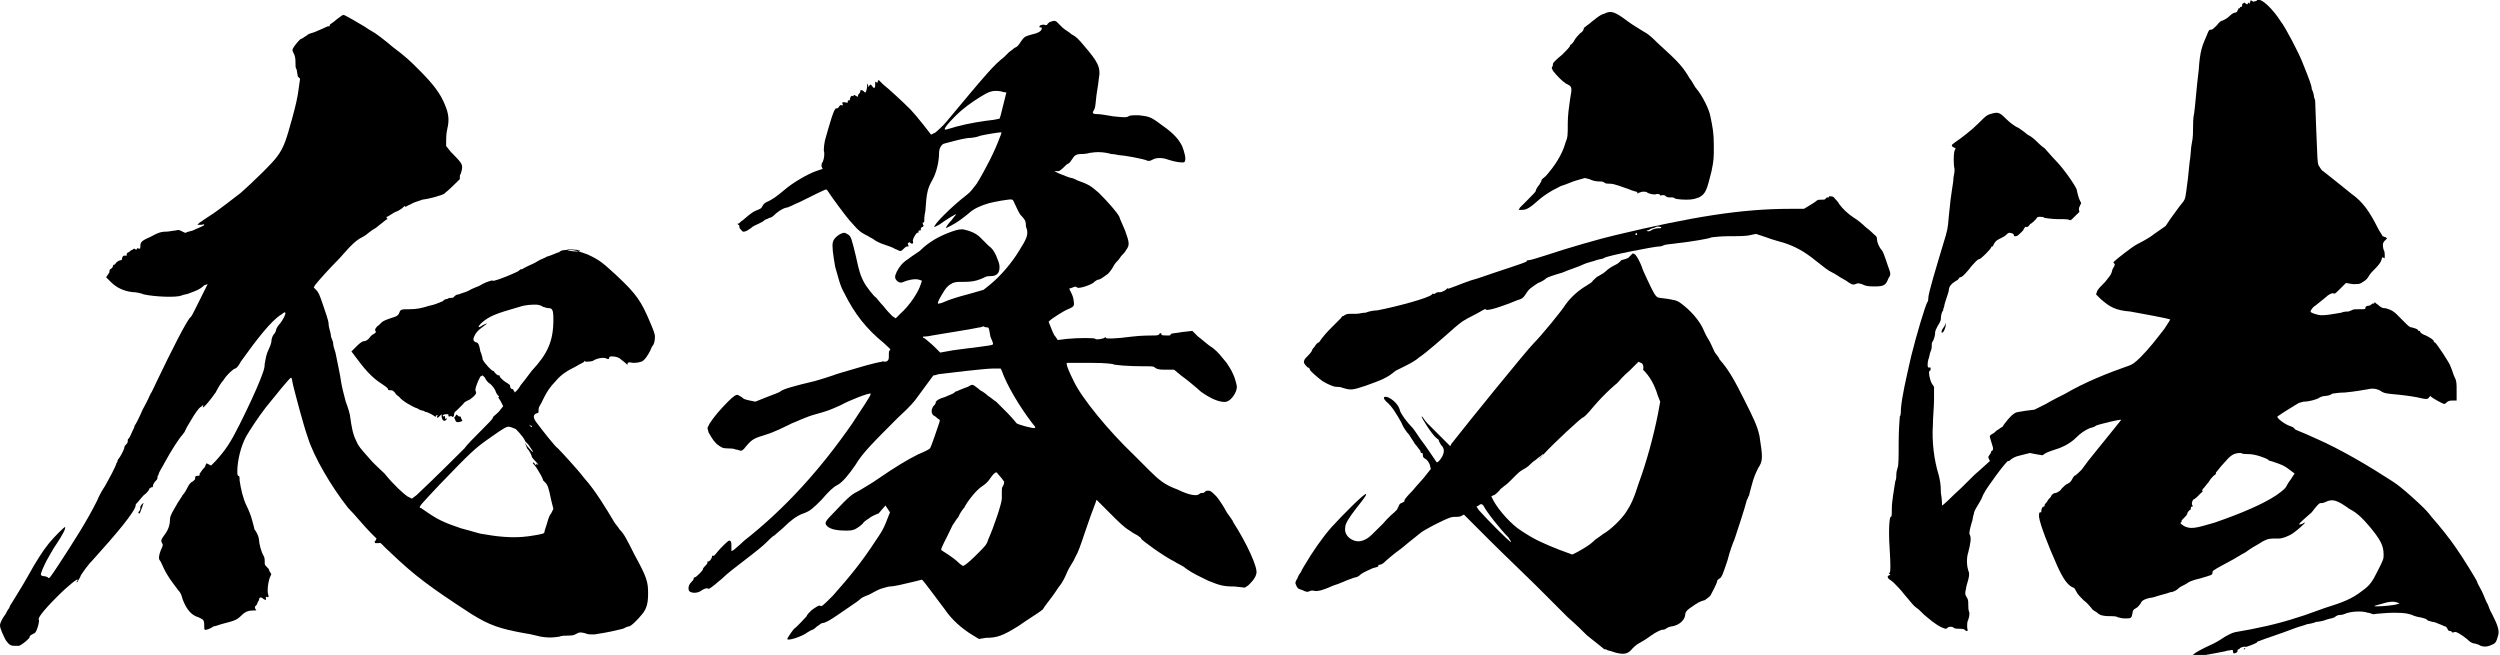
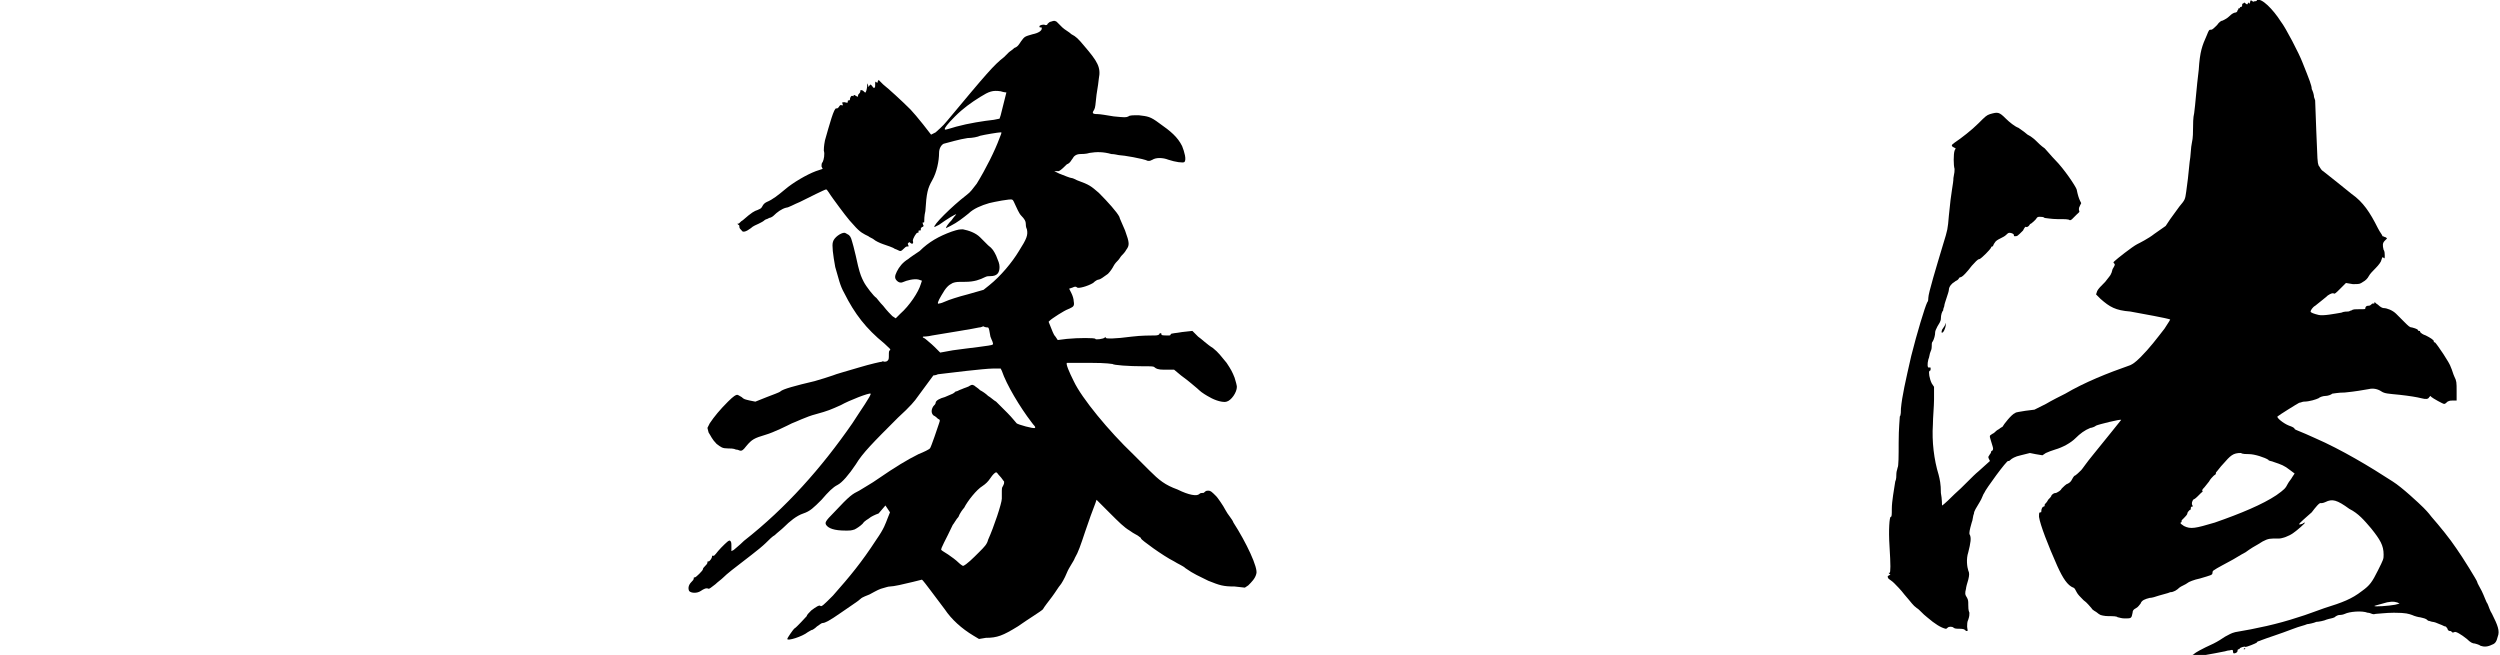
<svg xmlns="http://www.w3.org/2000/svg" version="1.1" id="レイヤー_1" x="0px" y="0px" viewBox="0 0 219.1 57.4" style="enable-background:new 0 0 219.1 57.4;" xml:space="preserve">
  <g>
    <g>
      <g>
        <g>
-           <path d="M30.1,1.3c0.1,0,1.3,0.7,1.8,1c0.3,0.2,0.6,0.4,0.8,0.5c0.2,0.1,1,0.7,1.7,1.3c1.2,0.9,1.6,1.3,2.3,2      c1.3,1.3,1.9,2.1,2.3,3.1c0.3,0.7,0.4,1.3,0.2,2.1c-0.1,0.4-0.1,0.9-0.1,1.1v0.4l0.4,0.5c1,1,1,1.1,1,1.4c0,0.2-0.1,0.4-0.1,0.5      c-0.1,0.1-0.1,0.2-0.1,0.3v0.2c-0.1,0.1-1,1-1.4,1.3c-0.2,0.1-1.1,0.4-1.9,0.5c-0.2,0.1-0.7,0.2-1,0.4c-0.3,0.1-0.5,0.3-0.5,0.2      s-0.1,0-0.2,0.1c-0.1,0.1-0.4,0.3-0.7,0.4c-0.2,0.1-0.6,0.4-0.7,0.4S34,19.3,34,19.2c0-0.1-0.2,0.1-1.1,0.8      c-0.4,0.2-0.8,0.6-1,0.7c-0.6,0.3-0.8,0.5-1.3,1c-0.2,0.2-0.7,0.8-1,1.1c-0.6,0.6-1.7,1.8-2,2.2l-0.1,0.2l0.2,0.2      c0.2,0.2,0.3,0.4,0.6,1.3c0.2,0.6,0.5,1.4,0.5,1.7s0.2,0.8,0.2,1s0.2,0.5,0.2,0.7c0,0.2,0.1,0.5,0.2,0.8c0.2,1,0.4,1.9,0.5,2.6      c0.1,0.6,0.2,0.9,0.4,1.7c0.2,0.5,0.4,1.2,0.4,1.4c0.1,0.7,0.2,1.4,0.5,2c0.2,0.5,0.4,0.7,1.1,1.5c0.4,0.5,1.1,1.1,1.4,1.4      c0.8,1,1.7,1.8,2,2l0.4,0.2l0.4-0.3c1.6-1.5,3.8-3.7,4.2-4.1c0.2-0.3,0.9-1,1.5-1.6s1-1,1-1.1c0-0.1,0.2-0.2,0.5-0.5l0.4-0.5      l-0.2-0.4c-0.1-0.2-0.3-0.4-0.2-0.4s0-0.1-0.1-0.2c-0.1-0.1-0.2-0.4-0.2-0.4s-0.2-0.4-0.5-0.6s-0.4-0.5-0.4-0.5      s-0.1-0.1-0.2-0.2L42.1,33l-0.2,0.4c-0.2,0.5-0.3,0.8-0.2,0.9c0.1,0.2-0.1,0.4-0.5,0.7c-0.2,0.1-0.5,0.2-0.6,0.4      c-0.1,0.1-0.4,0.4-0.5,0.5c-0.2,0.2-0.3,0.2-0.3,0.4c0,0.2-0.1,0.3-0.2,0.2c-0.1-0.1-0.1,0-0.2,0s-0.1,0-0.1-0.1s0-0.1-0.2-0.1      c-0.2,0-0.3,0.1-0.3,0.1s0,0.1,0.1,0.1c0.1-0.1,0.1,0,0.1,0.1s0,0.1,0.1,0.1c0.1-0.1,0.1,0,0,0.1c-0.2,0.2-0.4,0-0.4-0.4v-0.1      l-0.2,0.2c-0.2,0.2-0.2,0.1-0.2,0c0.1-0.1,0.1-0.1,0-0.1c-0.1,0-0.1,0-0.1,0.1s-0.2-0.1-0.4-0.2c-0.2-0.1-0.4-0.2-0.5-0.2      c-0.1,0-0.1-0.1-0.2-0.1s-0.4-0.1-0.5-0.2c-0.4-0.1-1.4-0.7-1.6-1c-0.1-0.1-0.3-0.2-0.4-0.4c-0.2-0.2-0.2-0.2-0.4-0.2      c-0.1,0-0.2,0-0.2-0.1s-0.3-0.3-0.6-0.5c-0.8-0.5-1.5-1.3-2.3-2.4l-0.3-0.4l0.4-0.4c0.2-0.2,0.5-0.5,0.7-0.5s0.4-0.2,0.4-0.2      c0.1-0.1,0.2-0.3,0.4-0.4c0.2-0.1,0.3-0.2,0.2-0.3c-0.1-0.1,0.1-0.4,0.3-0.5c0.1-0.1,0.2-0.2,0.2-0.2c0.1-0.1,0.2-0.2,0.8-0.4      c0.7-0.2,0.7-0.3,0.8-0.5c0.1-0.3,0.2-0.3,0.9-0.3c0.6,0,1.1-0.1,1.7-0.3c0.5-0.1,0.7-0.2,1.2-0.4c0.1-0.1,0.2-0.2,0.4-0.2      c0.1-0.1,0.3-0.1,0.4-0.1s0.1,0,0.2-0.1c0.1-0.1,0.2-0.2,0.4-0.2c0.2-0.1,0.7-0.2,1-0.4c0.4-0.2,0.7-0.3,0.7-0.3      s0.2-0.1,0.2-0.1c0.1-0.1,1-0.5,1.1-0.4c0.1,0.1,2.3-0.8,2.3-0.9c0.1-0.1,0.1-0.1,0.2-0.1s0.2-0.1,0.2-0.1s0.2-0.1,0.4-0.2      c0.2-0.1,0.5-0.2,0.8-0.4c0.3-0.2,0.7-0.3,0.8-0.4c0.4-0.1,1-0.4,1.1-0.4c0.2-0.2,0.5-0.2,0.9-0.2c0.4,0,0.8,0.1,1.6,0.4      c1.1,0.5,1.4,0.8,2.6,1.9c1.7,1.6,2.1,2.2,2.9,4.1c0.3,0.7,0.4,1,0.4,1.2c0,0.4-0.1,0.7-0.2,0.8c-0.1,0.1-0.1,0.2-0.2,0.4      c-0.2,0.4-0.5,0.9-0.8,1c-0.1,0-0.2,0.1-0.7,0.1c-0.5-0.1-0.5,0-0.5,0.1c0,0.1,0,0.1-0.2-0.1c-0.1-0.1-0.4-0.3-0.5-0.4      c-0.3-0.2-0.9-0.2-0.9-0.1c0,0.2-0.1,0.2-0.3,0.1c-0.2-0.1-0.8,0-1.1,0.2c-0.1,0.1-0.7,0.1-0.7,0.1c0-0.1-0.1-0.1-0.1,0      c-0.1,0.1-0.4,0.2-0.7,0.4c-0.8,0.4-1.3,0.7-1.8,1.3c-0.5,0.5-0.8,1-1,1.4c-0.1,0.2-0.2,0.4-0.3,0.6c-0.2,0.3-0.2,0.4-0.2,0.6      c0,0.1,0,0.2-0.1,0.2c-0.4,0.1-0.4,0.4-0.1,0.8c0.6,0.8,1.7,2.2,1.9,2.3c0.2,0.2,1.7,1.8,2.3,2.6c1,1.1,2,2.8,2.6,3.8      c0.1,0.2,0.4,0.5,0.5,0.7c0.4,0.4,0.6,0.8,1.3,2.2c1.1,2,1.2,2.4,1.2,3.4c0,0.8-0.1,1.3-0.5,1.8c-0.4,0.5-1,1.1-1.2,1.1      c-0.1,0-0.3,0.1-0.5,0.2c-1.6,0.4-2,0.4-2.5,0.5c-0.4,0-0.6,0-0.8-0.1c-0.4-0.1-0.5-0.1-0.7,0c-0.2,0.1-0.3,0.2-0.7,0.2      c-0.3,0-0.7,0-0.9,0.1c-0.6,0.1-1.3,0.1-2-0.1c-0.4-0.1-0.9-0.2-1-0.2c-2.2-0.4-3.1-0.7-4.7-1.7c-3.7-2.4-5-3.4-7-5.3      c-0.9-0.8-0.9-1-1.1-0.9h-0.3c-0.1-0.1-0.1-0.1,0-0.2l0.1-0.2l-0.5-0.5c-0.6-0.6-1.4-1.6-2-2.2c-1.5-1.9-3-4.5-3.5-6.1      c-0.4-1.1-1.1-3.8-1.3-4.6c-0.1-0.4-0.1-0.7-0.2-0.7s-1.4,1.6-2.2,2.6c-0.7,0.9-1.4,2-1.7,2.5c-0.5,0.9-0.8,2.2-0.8,3.1      c0,0.2,0,0.4,0.1,0.4c0.1,0,0.1,0.2,0.1,0.4c0.1,0.7,0.3,1.6,0.6,2.2c0.2,0.4,0.4,0.9,0.5,1.3c0.1,0.4,0.2,0.7,0.2,0.8      c0.2,0.2,0.4,0.7,0.4,0.9c0,0.3,0.2,1.1,0.4,1.4c0.1,0.2,0.1,0.3,0.1,0.5c0,0.3,0,0.3,0.2,0.5c0.1,0.1,0.2,0.2,0.2,0.3      s0.1,0.1,0.1,0.2c0.1,0.1,0.1,0.1,0,0.3c-0.2,0.4-0.3,1.3-0.2,1.6c0.1,0.2,0,0.3-0.1,0.2c-0.1,0-0.1,0-0.1,0.1v0.2l-0.2-0.1      c-0.2-0.2-0.4-0.2-0.4,0.1c-0.1,0.1-0.1,0.2-0.2,0.4c-0.2,0.2-0.2,0.2-0.1,0.4c0.1,0.1,0.1,0.1-0.2,0.1c-0.4,0-0.7,0.1-1,0.4      c-0.5,0.5-0.7,0.5-1.8,0.8c-0.3,0.1-0.6,0.2-0.7,0.2c-0.1,0.1-0.5,0.3-0.7,0.3c-0.1,0-0.1-0.1-0.1-0.4c0-0.5-0.1-0.5-0.5-0.7      c-0.7-0.2-1.1-0.8-1.4-1.6c-0.1-0.4-0.2-0.6-0.4-0.8c-0.6-0.8-0.9-1.2-1.2-1.8c-0.2-0.4-0.3-0.7-0.4-0.8      c-0.1-0.1-0.1-0.4,0.1-0.9c0.2-0.4,0.2-0.5,0.1-0.6c-0.1-0.2-0.1-0.3,0.2-0.7c0.4-0.5,0.5-1,0.5-1.4c0-0.2,0.1-0.4,0.2-0.6      c0.1-0.2,0.3-0.5,0.4-0.7s0.4-0.6,0.5-0.8c0.2-0.2,0.4-0.6,0.5-0.8c0.1-0.2,0.3-0.4,0.4-0.4c0.1-0.1,0.2-0.2,0.2-0.2v-0.2      c0.1-0.1,0.1-0.1,0.2-0.1c0.2,0,0.2,0,0.2-0.2c0.1-0.1,0.2-0.3,0.3-0.4s0.2-0.2,0.2-0.3l0.1-0.2l0.2,0.1l0.2,0.1l0.4-0.4      c0.9-1,1.3-1.6,2.1-3.2c0.8-1.6,1.4-2.9,1.8-3.9c0.3-0.8,0.4-1,0.4-1.4c0.1-0.5,0.1-0.8,0.4-1.4c0.1-0.2,0.2-0.5,0.2-0.7      c0-0.1,0.1-0.4,0.2-0.5c0.1-0.1,0.2-0.3,0.2-0.4s0.2-0.4,0.3-0.5c0.2-0.2,0.6-0.9,0.5-1s-0.2,0.1-0.4,0.2c-0.8,0.5-2,2-3.5,4.1      c-0.2,0.4-0.4,0.6-0.5,0.6c-0.1,0-0.7,0.5-1,1c-0.2,0.2-0.5,0.7-0.7,1.1c-0.5,0.7-1,1.3-1.1,1.3c-0.1,0,0,0,0-0.1      c0.1-0.1-0.1-0.1-0.1,0c-0.2,0.1-0.3,0.2-0.7,0.8c-0.1,0.2-0.5,0.8-0.6,1c-0.1,0.2-0.2,0.4-0.2,0.4c0,0.1-0.1,0.1-0.2,0.3      c-0.3,0.3-1,1.4-1.6,2.5c-0.2,0.4-0.5,0.8-0.5,1c-0.1,0.1-0.1,0.2-0.1,0.3s-0.1,0.2-0.2,0.3c-0.1,0.1-0.2,0.3-0.2,0.4      c0,0.1,0,0.1-0.1,0.1s-0.1,0.1-0.2,0.1c0,0.1-0.2,0.4-0.5,0.6c-0.2,0.2-0.5,0.6-0.7,0.8C12,44.7,10,47,8.2,49      c-0.5,0.5-0.9,1.1-1.1,1.4C7,50.7,6.8,50.9,6.8,51c-0.1,0-0.1,0.1-0.1,0c0.1-0.1,0.1-0.1,0.1-0.2S6.1,51.2,5,52.3      c-1.3,1.3-1.7,1.9-1.6,2S3.2,55.5,3,55.5c-0.2,0.1-0.4,0.2-0.4,0.3c0.1,0.1-0.9,0.9-1,0.8H1.3c-0.4,0-0.5-0.1-0.8-0.5      c-0.2-0.4-0.5-1-0.5-1.3c0-0.2,0.2-0.6,0.5-1c0.1-0.2,0.2-0.4,0.3-0.5C0.8,53.3,0.9,53,1,52.9c0.3-0.5,1-1.6,1.5-2.5      c0.6-1.1,1.3-2.2,1.8-2.8c0.4-0.5,1.4-1.5,1.4-1.4c0.1,0.1-0.3,0.8-0.7,1.4c-0.2,0.3-0.4,0.6-0.5,0.8c-0.1,0.2-0.3,0.5-0.4,0.7      c-0.2,0.4-0.6,1.2-0.5,1.3c0.1,0.1,0.2,0.1,0.3,0.1s0.3,0.1,0.3,0.1c0.1,0.2,0.2,0,1-1.2c1.3-2,2.4-3.7,3.3-5.5      c0.2-0.5,0.5-1,0.7-1.3c0.1-0.2,0.4-0.7,0.6-1.1c0.2-0.4,0.4-0.8,0.4-0.9c0.1-0.1,0.1-0.2,0.1-0.2s0-0.1,0.1-0.2      c0.1-0.1,0.5-0.8,0.5-1c0-0.1,0.1-0.2,0.2-0.3c0.1-0.1,0.1-0.2,0.1-0.3c0-0.1,0-0.1,0.1-0.2c0.1-0.1,0.2-0.4,0.3-0.6      c0.1-0.2,0.2-0.4,0.2-0.5c0.1-0.1,0.4-0.7,0.7-1.4c0.4-0.7,0.7-1.4,0.7-1.4c0.1-0.1,0.3-0.6,0.6-1.2c1.1-2.3,2.6-5.3,2.9-5.5      c0.1-0.1,0.2-0.3,0.3-0.5c0.1-0.2,0.4-0.8,0.7-1.4l0.5-1L17.9,25c-0.4,0.4-0.8,0.5-1.3,0.7c-0.2,0.1-0.5,0.1-0.7,0.2      c-0.5,0.2-2.4,0.1-3.3-0.1c-0.2-0.1-0.7-0.2-1-0.2c-0.8-0.1-1.4-0.4-1.9-0.9l-0.4-0.4L9.5,24c0.1-0.1,0.1-0.2,0.1-0.3      s0.1-0.1,0.2-0.2c0.1-0.1,0.1-0.2,0.1-0.2s0-0.1,0.1-0.1s0.1-0.1,0.2-0.2c0.1-0.1,0.3-0.2,0.4-0.2s0.1-0.1,0.1-0.2      c0.1-0.2,0.1-0.2,0.3-0.2c0.1,0,0.1,0.1,0.1-0.1c0-0.1,0.1-0.2,0.2-0.2c0.1-0.1,0.2-0.2,0.3-0.2c0.1-0.1,0.1-0.1,0.2-0.1      c0.1,0.1,0.2,0.1,0.2,0s0.2,0,0.2,0c0.1,0,0.1-0.1,0.1-0.2c0-0.4,0.1-0.5,1-0.9c0.7-0.4,1-0.4,1.3-0.4c0.2,0,0.6-0.1,0.8-0.1      c0.3-0.1,0.4,0,0.6,0.1c0.2,0.1,0.2,0.1,0.3,0.1c0.1-0.1,0.3-0.1,0.6-0.2c0.4-0.2,1-0.4,1-0.5s-0.1,0-0.3,0h-0.3l0.2-0.2      c0.2-0.1,0.3-0.2,0.3-0.2s0.3-0.2,0.6-0.4c0.8-0.5,1.9-1.4,2.7-2c0.8-0.7,2.8-2.6,3.2-3.2c0.6-0.8,0.8-1.5,1.3-3.3      c0.3-1.1,0.5-1.9,0.6-2.8l0.1-0.7l-0.2-0.2L26,6.1c-0.1-0.2-0.1-0.2-0.1-0.5c0-0.3,0-0.5-0.1-0.8c-0.2-0.4-0.2-0.4-0.1-0.6      c0.1-0.2,0.6-0.8,0.7-0.8c0.1,0,0.3-0.2,0.5-0.3c0.2-0.2,0.5-0.2,0.7-0.3c0.2-0.1,0.5-0.2,0.7-0.3c0.2-0.1,0.4-0.2,0.5-0.2      c0.1,0,0.1,0,0.1-0.1s0.3-0.2,0.6-0.5C29.8,1.5,30,1.3,30.1,1.3z M12.6,44.1c-0.1,0.1-0.1,0.3-0.2,0.5s-0.1,0.4-0.2,0.4      c-0.1,0-0.1-0.1,0-0.2c0.1-0.1,0.1-0.2,0.1-0.4C12.4,44.2,12.5,44.1,12.6,44.1C12.7,43.8,12.7,43.8,12.6,44.1z M44.6,37.4      c-0.2,0-0.3,0-1.7,1c-1.3,0.9-1.7,1.3-4.4,4.1c-1.5,1.6-1.8,1.9-1.7,2c0.1,0,0.2,0.1,0.5,0.3c1,0.7,1.6,1,3.1,1.5      c0.8,0.2,1.7,0.5,1.9,0.5c1.1,0.2,2.6,0.4,4,0.2c0.7-0.1,1.3-0.2,1.4-0.3c0-0.1,0.1-0.4,0.2-0.7c0.1-0.3,0.2-0.8,0.4-1l0.2-0.4      l-0.2-0.8c-0.2-1-0.3-1.3-0.5-1.5c-0.1-0.1-0.2-0.2-0.2-0.2c0-0.1-0.2-0.5-0.4-0.8c-0.2-0.4-0.5-0.7-0.5-0.7      c0-0.1,0.1-0.1,0.2,0.1c0.1,0.1,0.1,0.1,0.1,0s0-0.1,0.1,0c0.1,0.1,0.1,0-0.1-0.2c-0.1-0.1-0.4-0.4-0.4-0.5s-0.2-0.5-0.4-0.7      L46,38.8l0.2,0.3c0.6,0.7,0.7,0.7,0.2,0c-0.1-0.2-0.4-0.4-0.4-0.5c-0.2-0.4-0.7-0.9-0.8-1C45,37.5,44.7,37.4,44.6,37.4z       M40.1,36.4c0.1,0.1,0.1,0.1,0.2,0.1s0.1,0.1,0.1,0.1c0,0.1,0.1,0.2,0.1,0.2c0.1,0.1-0.2,0.2-0.4,0.2c-0.1,0-0.2-0.1-0.2-0.2      l-0.1-0.2l0.1-0.1C40,36.3,40,36.3,40.1,36.4z M45.5,26.9c-2.1,0.6-2.6,0.8-3.3,1.4c-0.4,0.4-0.3,0.5,0.1,0.2      c0.4-0.2,0.5-0.2,0.2,0c-0.4,0.3-0.7,0.5-0.9,0.9c-0.2,0.4-0.1,0.5,0.1,0.6c0.2,0,0.3,0.2,0.4,0.8c0.1,0.2,0.2,0.6,0.2,0.7      c0.2,0.4,0.8,1,0.9,1c0.1,0,0.1,0.1,0.2,0.2c0.1,0.1,0.2,0.2,0.3,0.2s0.1,0,0.1,0.1c0.1,0.2,0.5,0.5,0.7,0.6      c0.1,0.1,0.2,0.1,0.2,0.2c0,0.2,0.1,0.3,0.2,0.3c0.1,0,0.1,0.1,0.1,0.1c0.1,0.1,0.1,0.2,0.1,0.2s0.3-0.2,0.5-0.6      c0.1-0.1,0.7-0.9,1-1.3c1.4-1.5,1.9-2.6,1.9-4.5c0-0.9-0.1-1-0.5-1c-0.1,0-0.3-0.1-0.4-0.1c-0.1-0.1-0.4-0.2-0.6-0.2      C46.6,26.7,46.1,26.7,45.5,26.9z M46.5,37.3c-0.1-0.1-0.1-0.1-0.1-0.1c0,0.1,0.2,0.3,0.2,0.2C46.7,37.4,46.6,37.3,46.5,37.3z       M49.7,21.9c0.1,0.1,1,0.2,1.1,0.1c0.1-0.1-0.1,0-0.2-0.1C50.5,21.9,49.7,21.8,49.7,21.9z" />
          <path d="M92.6,1.9c0.1,0.1,0.3,0.3,0.5,0.5c0.2,0.2,0.6,0.4,0.8,0.6c0.4,0.2,0.6,0.4,1.1,1c1.2,1.4,1.5,1.9,1.3,2.9      c0,0.1-0.1,0.8-0.2,1.4C96,9.2,96,9.4,95.9,9.6c-0.2,0.3-0.2,0.4,0.3,0.4c0.2,0,0.8,0.1,1.4,0.2c1,0.1,1.1,0.1,1.3,0      c0.1-0.1,0.4-0.1,0.9-0.1c0.8,0.1,1,0.1,1.8,0.7c1,0.7,1.6,1.2,2,2c0.2,0.5,0.4,1.2,0.2,1.4c-0.1,0.1-0.8,0-1.4-0.2      c-0.5-0.2-1.1-0.2-1.4,0c-0.2,0.1-0.2,0.1-0.4,0.1c-0.4-0.2-2.2-0.5-2.5-0.5c-0.1,0-0.4-0.1-0.7-0.1c-0.7-0.2-1.3-0.2-1.9-0.1      c-0.3,0.1-0.7,0.1-0.8,0.1c-0.4,0-0.6,0.2-0.7,0.4c-0.1,0.1-0.2,0.4-0.5,0.5c-0.2,0.2-0.5,0.5-0.7,0.6L92.4,15l0.4,0.2      c0.5,0.2,1,0.4,1.1,0.4c0.1,0,0.3,0.1,0.5,0.2c1.1,0.4,1.2,0.5,1.9,1.1c0.8,0.8,1.6,1.7,1.8,2.1c0,0.1,0.3,0.7,0.5,1.2      c0.4,1.1,0.4,1.3,0.1,1.7c-0.1,0.2-0.3,0.4-0.4,0.5c-0.1,0.1-0.2,0.3-0.3,0.4c-0.1,0.1-0.3,0.3-0.4,0.5      c-0.1,0.2-0.3,0.5-0.5,0.7c-0.4,0.3-0.7,0.5-0.8,0.5c-0.1,0-0.3,0.1-0.5,0.3c-0.5,0.3-1.3,0.5-1.4,0.4c-0.1-0.1-0.2-0.1-0.4,0      l-0.3,0.1l0.2,0.4c0.1,0.2,0.2,0.5,0.2,0.7c0.1,0.5-0.1,0.5-0.5,0.7c-0.3,0.1-1.4,0.8-1.6,1l-0.1,0.1l0.2,0.5      c0.1,0.2,0.2,0.6,0.4,0.8l0.2,0.3l0.8-0.1c1-0.1,2.5-0.1,2.5,0s0.7,0,0.8-0.1c0.1-0.1,0.1-0.1,0.1,0s0.8,0.1,2.3-0.1      c0.8-0.1,1.7-0.1,1.9-0.1c0.2,0,0.4,0,0.5-0.1c0-0.1,0.1-0.1,0.1-0.1s0.1,0,0.1,0.1c-0.1,0.1,0.3,0.1,0.4,0.1h0.2      c0.1,0,0.2,0,0.2-0.1s0.5-0.1,1-0.2l0.9-0.1l0.5,0.5c0.3,0.2,0.8,0.7,1.3,1c0.5,0.4,0.7,0.7,1.2,1.3c0.4,0.6,0.5,0.8,0.7,1.3      c0.1,0.3,0.2,0.7,0.2,0.8c0,0.5-0.5,1.2-0.9,1.3c-0.3,0.1-1-0.1-1.5-0.4c-0.2-0.1-0.7-0.4-0.9-0.6c-0.2-0.2-0.6-0.5-0.7-0.6      c-0.1-0.1-0.5-0.4-0.9-0.7l-0.6-0.5H102c-0.5,0-0.7-0.1-0.8-0.2c-0.1-0.1-0.2-0.1-1-0.1c-1.3,0-2.6-0.1-2.7-0.2      c-0.1,0-0.4-0.1-2-0.1h-2c-0.1,0.1,0.2,0.8,0.6,1.6c0.7,1.5,3.1,4.4,5.2,6.4l1.4,1.4c0.9,0.9,1.4,1.3,2.5,1.7      c1,0.5,1.7,0.6,1.9,0.4c0.1-0.1,0.2-0.1,0.3-0.1s0.1,0,0.2-0.1c0.1-0.1,0.2-0.1,0.3-0.1c0.2,0,0.3,0.1,0.7,0.5      c0.1,0.1,0.6,0.8,0.8,1.2c0.2,0.4,0.6,0.8,0.7,1.1c1.1,1.7,2.2,4,2,4.5c-0.1,0.4-0.4,0.7-0.7,1l-0.3,0.2l-0.9-0.1      c-1,0-1.3-0.1-2.3-0.5c-0.8-0.4-1.3-0.6-2-1.1c-0.2-0.2-0.7-0.4-1-0.6c-1-0.5-2.9-1.9-2.9-2c0-0.1-0.1-0.1-0.2-0.2      c-0.1-0.1-0.4-0.2-0.8-0.5c-0.5-0.3-0.9-0.7-1.8-1.6l-1.1-1.1l-0.1,0.3c-0.2,0.5-0.6,1.6-0.9,2.5c-0.4,1.2-0.6,1.8-0.9,2.3      c-0.1,0.3-0.5,0.8-0.7,1.3c-0.2,0.5-0.5,1-0.6,1.1c-0.1,0.1-0.4,0.6-0.7,1c-0.3,0.4-0.7,0.9-0.8,1.1c-0.2,0.2-1.2,0.8-2.2,1.5      c-1.3,0.8-1.8,1-2.8,1l-0.6,0.1l-0.5-0.3c-1-0.6-1.9-1.4-2.5-2.3c-0.9-1.2-1.8-2.4-1.9-2.5l-0.1-0.1l-0.8,0.2      c-0.8,0.2-1.7,0.4-2,0.4c-0.2,0-0.4,0.1-0.8,0.2c-0.3,0.1-0.8,0.4-1,0.5c-0.2,0.1-0.6,0.2-0.8,0.4c-0.2,0.2-1,0.7-1.7,1.2      c-1,0.7-1.4,0.9-1.6,0.9c-0.1,0-0.2,0.1-0.5,0.3c-0.2,0.2-0.4,0.3-0.4,0.3c-0.1,0-0.2,0.1-0.4,0.2c-0.5,0.4-1.8,0.8-1.8,0.6      c0-0.1,0.5-0.8,0.6-0.9c0.2-0.1,1-1,1.1-1.1c0-0.1,0.2-0.3,0.4-0.5c0.4-0.3,0.7-0.5,0.8-0.4c0.1,0.1,0.3-0.1,1.1-0.9      c1.5-1.7,2.5-2.9,3.8-4.9c0.7-1,0.8-1.4,1-1.9l0.2-0.5l-0.4-0.6L77,45c-0.3,0.1-0.7,0.3-0.8,0.4c-0.1,0.1-0.4,0.2-0.6,0.5      c-0.2,0.2-0.5,0.4-0.7,0.5c-0.3,0.1-0.4,0.1-0.8,0.1c-1,0-1.5-0.2-1.7-0.5c-0.1-0.2-0.1-0.3,0.7-1.1c1.4-1.5,1.6-1.6,2.2-1.9      c0.3-0.2,1.2-0.7,1.6-1c1.6-1.1,2.6-1.7,3.6-2.2c0.5-0.2,0.9-0.4,1-0.5c0.1-0.1,0.7-1.9,0.8-2.2c0.1-0.3,0.1-0.3-0.1-0.4      c-0.1-0.1-0.2-0.2-0.4-0.3c-0.2-0.2-0.2-0.5,0-0.8c0.1-0.1,0.2-0.2,0.2-0.3c0-0.2,0.4-0.4,0.8-0.5c0.2-0.1,0.5-0.2,0.7-0.3      c0.2-0.1,0.2-0.2,0.3-0.2c0.1,0,0.2-0.1,0.5-0.2c0.2-0.1,0.6-0.2,0.7-0.3c0.2-0.1,0.2-0.1,0.4,0c0.1,0.1,0.3,0.2,0.5,0.4      c0.2,0.1,0.5,0.3,0.7,0.5c0.2,0.1,0.5,0.4,0.7,0.5c0.1,0.1,0.5,0.5,1,1c0.4,0.4,0.7,0.8,0.8,0.9c0.1,0.1,1.5,0.5,1.6,0.4      c0.1-0.1-0.1-0.2-0.3-0.5c-1-1.3-2.2-3.3-2.6-4.5l-0.1-0.2h-0.7c-0.7,0-4,0.4-4.8,0.5c-0.2,0.1-0.4,0.1-0.4,0.1      s-1.1,1.5-1.4,1.9c-0.2,0.3-0.6,0.8-1.7,1.8c-2.2,2.2-3.1,3.1-3.7,4.1c-0.6,0.9-1.2,1.6-1.6,1.8c-0.4,0.2-0.8,0.6-1.4,1.3      c-0.7,0.7-1,1-1.6,1.2s-1.2,0.7-1.7,1.2c-0.2,0.2-0.6,0.5-0.8,0.7c-0.2,0.1-0.5,0.4-0.8,0.7c-0.2,0.2-0.8,0.7-1.2,1      c-1.7,1.3-2.2,1.7-2.5,2c-0.2,0.2-0.5,0.4-0.7,0.6c-0.4,0.3-0.5,0.4-0.6,0.4c-0.2-0.1-0.4,0-0.7,0.2c-0.3,0.2-0.8,0.2-1,0      c-0.1-0.2-0.1-0.5,0.2-0.8c0.1-0.1,0.2-0.2,0.2-0.3s0-0.1,0.1-0.1c0.1,0,0.7-0.6,0.7-0.7c0-0.1,0.1-0.2,0.2-0.3      c0.1-0.1,0.2-0.2,0.2-0.3c0-0.1,0-0.1,0.1-0.1c0.1,0,0.3-0.3,0.3-0.4c0-0.1,0-0.1,0.1-0.1c0.1,0.1,0.3-0.3,0.7-0.7      c0.5-0.5,0.7-0.7,0.8-0.6s0.1,0.2,0.1,0.5v0.4l0.2-0.1c0.1-0.1,0.5-0.4,0.9-0.8c3.7-2.9,6.8-6.4,9.5-10.3      c0.7-1.1,1.7-2.5,1.6-2.6c-0.1-0.1-1.9,0.6-2.6,1c-0.9,0.4-1.1,0.5-2.2,0.8c-0.8,0.2-1.8,0.7-2.1,0.8c-0.4,0.2-1.6,0.8-2.3,1      c-1,0.3-1.2,0.4-1.7,1c-0.3,0.4-0.4,0.4-0.5,0.4c-0.1,0-0.2-0.1-0.4-0.1c-0.2-0.1-0.5-0.1-0.7-0.1c-0.5,0-0.6-0.1-1-0.4      c-0.4-0.4-0.5-0.7-0.7-1l-0.1-0.4l0.2-0.4c0.4-0.6,0.9-1.2,1.6-1.9c0.5-0.5,0.7-0.6,0.8-0.6s0.2,0.1,0.4,0.2      c0.2,0.2,0.3,0.2,0.7,0.3l0.5,0.1l1-0.4c0.5-0.2,1.1-0.4,1.2-0.5c0.2-0.2,1.3-0.5,3-0.9c0.7-0.2,1.3-0.4,1.6-0.5      c0.2-0.1,1.3-0.4,2.3-0.7s1.9-0.5,2-0.5c0.1-0.1,0.1,0,0.2,0c0.1,0,0.2,0,0.3-0.1c0.1-0.1,0.1-0.2,0.1-0.5c0-0.2,0-0.4,0.1-0.4      c0.1-0.1-0.1-0.2-0.5-0.6c-1.6-1.3-2.6-2.6-3.5-4.4c-0.4-0.7-0.5-1.3-0.8-2.3c-0.2-1.1-0.3-1.9-0.2-2.2c0.1-0.4,0.7-0.8,1-0.8      c0.1,0,0.2,0.1,0.4,0.2c0.2,0.2,0.2,0.3,0.4,1c0.1,0.4,0.3,1.2,0.4,1.7c0.2,0.8,0.3,1,0.5,1.4c0.2,0.4,0.9,1.3,1.1,1.4      c0.1,0.1,0.3,0.4,0.6,0.7c0.3,0.4,0.7,0.8,0.8,0.9l0.3,0.2l0.4-0.4c0.8-0.7,1.6-1.9,1.8-2.6l0.1-0.3l-0.3-0.1      c-0.4-0.1-1.1,0.1-1.3,0.2c-0.2,0.1-0.4,0.1-0.6-0.1c-0.2-0.2-0.2-0.4,0-0.8c0.2-0.4,0.5-0.8,1-1.1c0.1-0.1,0.7-0.5,1-0.7      c0.8-0.8,1.7-1.3,2.8-1.7c0.6-0.2,0.7-0.2,1-0.2c0.5,0.1,1.1,0.3,1.5,0.7c0.2,0.2,0.5,0.5,0.7,0.7c0.4,0.3,0.5,0.5,0.7,0.9      c0.2,0.5,0.3,0.7,0.3,1c0,0.5-0.2,0.8-0.8,0.8c-0.2,0-0.3,0-0.5,0.1c-0.4,0.2-0.9,0.4-1.7,0.4c-0.7,0-0.8,0-1.1,0.1      c-0.4,0.2-0.6,0.4-1,1.1c-0.3,0.5-0.4,0.8-0.2,0.7c0.1,0,0.4-0.1,0.6-0.2c0.2-0.1,1.1-0.4,1.9-0.6l1.4-0.4l0.5-0.4      c1-0.8,2-2,2.6-3c0.7-1.1,0.8-1.4,0.7-1.9c-0.1-0.2-0.1-0.4-0.1-0.5c0-0.2-0.1-0.4-0.4-0.7c-0.2-0.2-0.4-0.7-0.5-0.9      c-0.1-0.2-0.2-0.5-0.3-0.5c-0.1-0.1-1.6,0.2-2,0.3c-0.7,0.2-1.4,0.5-1.8,0.9c-0.5,0.4-1,0.8-1.6,1.1c-0.4,0.2-0.4,0.2-0.4,0.2      c0-0.1,0.2-0.4,0.5-0.7c0.2-0.3,0.4-0.5,0.4-0.5c0-0.1-0.8,0.4-1.5,0.9c-0.2,0.1-0.4,0.2-0.4,0.2c-0.2-0.1,1.5-1.8,2.8-2.8      c0.4-0.3,0.5-0.5,0.9-1c0.8-1.3,1.6-2.9,2-4c0.2-0.5,0.2-0.5,0.1-0.5c-0.2,0-1.4,0.2-1.8,0.3c-0.2,0.1-0.7,0.2-1.1,0.2      c-0.7,0.1-1.7,0.4-2.1,0.5c-0.2,0.1-0.4,0.4-0.4,0.8c0,0.7-0.2,1.7-0.6,2.4c-0.4,0.7-0.5,1.1-0.6,2.7c-0.1,0.4-0.1,0.8-0.1,0.9      c0,0.1,0,0.1-0.1,0.1s0,0.1,0,0.2c0.1,0.1,0,0.2-0.1,0.2c-0.1,0.1-0.1,0.1-0.1,0.2c0,0.1,0,0.1-0.1,0.1s-0.1,0-0.1,0.1      c0,0.1,0,0.1-0.1,0.1S80,20.9,80,21.1c0.1,0.3-0.1,0.3-0.2,0.2c-0.1-0.1-0.1-0.1-0.2,0s0,0.1,0,0.2c0.1,0.1,0,0.1-0.1,0.1      s-0.2,0.1-0.3,0.2c-0.1,0.1-0.2,0.2-0.3,0.2s-0.2-0.1-0.5-0.2c-0.1-0.1-0.7-0.3-1-0.4c-0.3-0.1-0.7-0.3-0.8-0.4      c-0.1-0.1-0.4-0.2-0.5-0.3c-0.4-0.2-0.7-0.3-1.3-1c-0.4-0.4-1-1.2-1.8-2.3c-0.3-0.4-0.5-0.8-0.6-0.8s-1.5,0.7-2.3,1.1      c-0.5,0.2-1,0.5-1.2,0.5c-0.4,0.1-0.8,0.4-1.1,0.7c-0.1,0.1-0.3,0.2-0.4,0.2c-0.1,0.1-0.3,0.1-0.4,0.2c-0.1,0.1-0.3,0.2-0.5,0.3      c-0.2,0.1-0.5,0.2-0.7,0.4c-0.4,0.3-0.7,0.4-0.8,0.2c-0.1-0.1-0.2-0.2-0.2-0.3c0-0.1,0-0.2-0.1-0.2c-0.1-0.1-0.1-0.1,0-0.1      s0.2-0.2,0.4-0.3c0.8-0.7,1-0.8,1.3-0.9c0.2-0.1,0.3-0.1,0.4-0.3c0.1-0.2,0.2-0.3,0.4-0.4c0.5-0.2,1-0.6,1.6-1.1      c0.7-0.6,1.9-1.3,2.7-1.6l0.6-0.2l-0.1-0.2c0-0.2,0-0.3,0.1-0.4c0.1-0.2,0.2-0.7,0.1-1c0-0.1,0-0.4,0.1-0.9      c0.4-1.4,0.8-2.9,1-2.8c0.1,0,0.1,0,0.2-0.1c0.1-0.2,0.2-0.2,0.2-0.2c0.2,0.1,0.2,0,0.1-0.2C73.8,9,73.9,8.9,74.2,9      c0.1,0,0.1,0,0.1-0.1c0-0.1,0-0.1,0.1-0.1c0.1,0,0.1-0.1,0.1-0.2c0.1-0.2,0.1-0.2,0.2-0.2c0.1,0,0.1,0.1,0.1,0      c0-0.1,0.1-0.1,0.2,0c0.2,0.1,0.2,0.1,0.2,0c0-0.1,0-0.1,0.1-0.2c0.1-0.1,0.1-0.2,0.1-0.2c0-0.1,0-0.1,0.1-0.1s0.2,0.1,0.3,0.2      c0.1,0.1,0.2-0.4,0.2-0.6V7.3l0.1,0.2L76,7.6V7.3L76,7.5l0.1,0.1l0.2-0.2l0.1,0.1c0.1,0.1,0.1,0.2,0.2,0.2s0.1-0.1,0.1-0.3      c0-0.2,0-0.3,0.1-0.2c0.1,0.1,0.1,0.1,0.1,0l0.1-0.2l0.4,0.4c0.5,0.4,1.6,1.4,2.4,2.2c0.2,0.2,0.7,0.8,1.1,1.3      c0.4,0.5,0.7,0.9,0.7,0.9s0.2-0.1,0.4-0.2c0.2-0.2,0.6-0.5,1-1c3.5-4.2,4.1-4.9,5-5.6l0.4-0.4c0.1-0.1,0.3-0.2,0.5-0.4      c0.3-0.1,0.4-0.3,0.6-0.6c0.3-0.4,0.3-0.4,1-0.6c0.5-0.1,0.8-0.3,0.8-0.5c0-0.1,0-0.1-0.1-0.1s-0.1,0-0.1-0.1s0.4-0.2,0.5-0.1      c0.1,0,0.2,0,0.2-0.1C91.9,2,92,1.9,92.1,1.9C92.4,1.8,92.4,1.8,92.6,1.9z M86.2,28.6c-0.1,0-0.2,0.1-0.4,0.1      c-0.4,0.1-2.9,0.5-4.1,0.7c-0.4,0.1-0.8,0.1-0.8,0.1c-0.1,0.1,0.1,0.1,0.2,0.2c0.1,0.1,0.5,0.4,0.8,0.7l0.5,0.5l1.1-0.2      c1.4-0.2,3.4-0.4,3.5-0.5c0.1-0.1-0.1-0.4-0.2-0.7c-0.1-0.5-0.1-0.7-0.2-0.8C86.3,28.7,86.2,28.6,86.2,28.6z M87.3,41.4      c-0.1,0-0.3,0.2-0.5,0.5c-0.2,0.3-0.4,0.5-0.7,0.7c-0.5,0.3-1.3,1.3-1.6,1.9c-0.1,0.1-0.4,0.5-0.5,0.8c-0.2,0.2-0.4,0.6-0.5,0.7      c-0.6,1.3-1.1,2.1-1,2.2c0.1,0.1,0.3,0.2,0.6,0.4c0.3,0.2,0.7,0.5,0.9,0.7c0.2,0.2,0.4,0.3,0.4,0.3c0.3-0.1,0.9-0.7,1.4-1.2      c0.5-0.5,0.7-0.7,0.8-1.1c0.5-1.1,1.2-3.2,1.2-3.6V43c0-0.1,0-0.3,0.1-0.4c0.1-0.2,0.1-0.2,0.1-0.4c-0.1-0.1-0.2-0.3-0.4-0.5      C87.4,41.5,87.4,41.4,87.3,41.4z M85.9,8.5c-0.8,0.5-1.5,1-2.2,1.7c-0.7,0.7-0.9,1-0.9,1.1c0,0.1,0,0.1,1-0.2      c1.1-0.3,2.4-0.5,3.3-0.6l0.5-0.1l0.1-0.3c0.1-0.4,0.5-2,0.5-2s-0.2,0-0.5-0.1C87,7.9,86.7,8,85.9,8.5z" />
-           <path d="M143.1,22.2l0.2,0.1c0.1,0.1,0.4,0.5,0.7,1.4c0.5,1.1,1,2.2,1.2,2.3c0.1,0.1,0.2,0.1,1,0.2c0.5,0.1,0.7,0.1,1,0.3      c1,0.7,1.7,1.6,2,2.2c0.1,0.2,0.3,0.7,0.5,1c0.2,0.3,0.4,0.8,0.5,1c0.1,0.3,0.4,0.5,0.5,0.8c0.8,0.9,1.3,1.8,2.2,3.6      c0.8,1.6,1.1,2.2,1.3,3.1c0.3,1.9,0.3,2.2-0.1,2.8c-0.2,0.4-0.4,0.8-0.6,1.6c-0.1,0.4-0.2,0.7-0.2,0.8c-0.1,0.1-0.1,0.3-0.2,0.4      c-0.2,0.8-0.9,2.9-1.1,3.5c-0.1,0.2-0.4,1-0.6,1.8c-0.4,1.2-0.5,1.5-0.7,1.6c-0.1,0.1-0.2,0.1-0.2,0.2c0,0.2-0.5,1.1-0.6,1.3      c-0.1,0.1-0.2,0.2-0.5,0.4c-0.4,0.1-0.6,0.2-1.3,0.7c-0.3,0.2-0.4,0.4-0.4,0.5c0,0.5-0.5,1-1.2,1.1c-0.1,0-0.4,0.1-0.5,0.2      s-0.4,0.1-0.4,0.1s-0.5,0.2-0.9,0.5s-0.9,0.6-1.1,0.7c-0.2,0.1-0.5,0.4-0.5,0.4c-0.4,0.5-0.7,0.6-1.5,0.4      c-0.3-0.1-0.6-0.2-0.7-0.2c-0.1-0.1-0.2-0.1-0.3-0.1c-0.1-0.1-1-0.8-1.5-1.2c-0.2-0.2-1-1-1.7-1.6l-2.8-2.8      c-0.9-0.9-2.7-2.6-4-3.9l-2.3-2.3l-0.2,0.1c-0.1,0.1-0.4,0.1-0.7,0.1c-0.2,0-0.5,0.1-1.5,0.6c-0.6,0.3-1.3,0.7-1.4,0.8      c-0.1,0.1-0.9,0.7-1.6,1.3c-0.7,0.5-1.4,1.1-1.6,1.3c-0.1,0.1-0.3,0.2-0.4,0.2s-0.1,0-0.1,0.1s-0.2,0.1-0.5,0.2      c-0.2,0.1-0.7,0.3-1,0.5c-0.2,0.2-0.4,0.3-0.5,0.3c-0.1,0-0.3,0.1-0.6,0.2c-0.3,0.1-0.9,0.4-1.3,0.5c-1.1,0.5-1.4,0.5-1.6,0.5      c-0.1,0-0.3-0.1-0.5,0c-0.2,0.1-0.3,0.1-0.7-0.1c-0.4-0.1-0.4-0.2-0.5-0.4c-0.1-0.2-0.1-0.3,0.1-0.6c0.1-0.2,0.1-0.3,0.2-0.4      s0.2-0.4,0.4-0.7c0.7-1.2,1.6-2.5,2.4-3.4c1-1.1,2.8-2.9,3-2.9c0.1,0,0,0.2-0.8,1.2c-0.7,0.9-1,1.4-1,1.7      c-0.1,0.5,0.2,0.9,0.6,1.1c0.4,0.2,0.8,0.2,1.3-0.1c0.2-0.1,0.5-0.4,1.4-1.3c0.5-0.6,1-1,1-1s0.1-0.1,0.2-0.2      c0.1-0.1,0.1-0.2,0.1-0.2s0.1-0.1,0.1-0.2c0.1-0.2,0.2-0.2,0.2-0.2s0.2-0.1,0.2-0.1c0.1-0.1,0.2-0.1,0.1-0.1      c-0.1,0,0.1-0.3,0.7-0.9c0.4-0.5,1-1.1,1.2-1.4l0.4-0.5l-0.1-0.4c-0.1-0.2-0.2-0.4-0.4-0.5c-0.2-0.1-0.2-0.2-0.2-0.4      c0-0.1-0.1-0.1-0.1-0.1c-0.1,0-0.1-0.1-0.1-0.1c0-0.1-0.1-0.2-0.1-0.2c-0.1-0.1-0.2-0.3-0.4-0.5c-0.1-0.2-0.4-0.6-0.5-0.8      c-0.2-0.2-0.5-0.6-0.7-1.1c-0.4-0.7-0.8-1.4-1.3-1.8c-0.3-0.3-0.3-0.5,0.1-0.4c0.5,0.2,1,0.7,1.1,1.2c0.1,0.3,0.6,1,1.1,1.5      c0.1,0.1,0.5,0.7,0.7,1c0.4,0.5,1.2,1.7,1.4,2c0.1,0.1,0.4-0.3,0.5-0.5c0.2-0.4,0.2-0.7-0.1-1c-0.1-0.2-0.2-0.3-0.2-0.4      c0-0.1-0.1-0.1-0.2-0.2c-0.4-0.3-1.4-1.9-1.3-1.9c0.1,0,0.2,0.3,0.5,0.6l1.3,1.3l0.7,0.7l0.1-0.2c1.4-1.8,6.6-8.2,7.2-8.8      c0.7-0.7,2.5-2.9,2.8-3.4c0.5-0.7,1.2-1.3,1.9-1.7c0.1-0.1,0.4-0.2,0.5-0.4c0.2-0.2,0.4-0.4,0.5-0.4c0.1-0.1,0.4-0.2,0.6-0.4      s0.5-0.4,0.7-0.5c0.2-0.1,0.4-0.2,0.5-0.3c0.1-0.1,0.2-0.2,0.2-0.2s0.4-0.1,0.6-0.2L143.1,22.2z M160.8,17.4      c0.1,0.1,0.3,0.3,0.4,0.5c0.3,0.4,0.7,0.8,1.3,1.2c0.2,0.1,0.7,0.5,1,0.8c0.4,0.3,0.7,0.6,0.8,0.7c0.2,0.1,0.2,0.3,0.2,0.4      c0,0.2,0.2,0.7,0.4,0.9c0.2,0.2,0.5,1.3,0.7,1.8c0.1,0.3,0.1,0.4-0.1,0.7c-0.2,0.5-0.3,0.7-1.1,0.7c-0.5,0-0.7,0-1-0.1      c-0.4-0.2-0.6-0.2-0.8-0.1c-0.2,0.1-0.4,0-0.8-0.3c-0.2-0.1-0.7-0.4-1-0.6c-0.8-0.4-0.8-0.5-1.6-1.1c-1.1-0.9-1.9-1.3-2.8-1.6      c-0.3-0.1-1.1-0.3-1.6-0.5l-0.9-0.3l-0.5,0.1c-0.3,0.1-1.1,0.1-1.9,0.1c-0.8,0-1.4,0.1-1.5,0.1c-0.1,0.1-1.9,0.4-2.9,0.5      c-0.6,0.1-1.1,0.1-1.3,0.2s-0.3,0.1-0.4,0.1c-0.4,0-4.5,0.8-4.8,1c-0.1,0.1-0.4,0.1-0.7,0.2c-0.2,0.1-0.8,0.2-1.2,0.4      s-1.1,0.4-1.8,0.7c-0.7,0.2-1.3,0.4-1.4,0.5c-0.1,0.1-0.4,0.3-0.7,0.4c-0.6,0.4-0.8,0.5-1.1,1c-0.2,0.3-0.3,0.4-0.7,0.5      c-1.7,0.7-2.8,1-2.8,0.8c0-0.1-0.4,0.2-1,0.5c-1,0.5-1.1,0.6-1.7,1.1c-0.9,0.8-2.6,2.3-3.1,2.6c-0.2,0.2-0.7,0.5-1.1,0.7      c-0.4,0.2-0.8,0.4-1,0.5c-0.7,0.6-1.2,0.8-2.6,1.3c-1.2,0.4-1.3,0.4-2,0.2c-0.2-0.1-0.5-0.1-0.6-0.1c-0.2,0-0.7-0.2-1.2-0.5      c-0.4-0.3-1.1-0.9-1.1-1c0-0.1-0.1-0.2-0.2-0.2c-0.2-0.2-0.4-0.4-0.3-0.6c0-0.1,0.2-0.3,0.4-0.5c0.2-0.2,0.3-0.4,0.3-0.4      c0-0.1,0.1-0.2,0.2-0.3c0.1-0.2,0.3-0.4,0.4-0.4c0.1-0.1,0.2-0.4,1.1-1.3c0.3-0.3,0.5-0.5,0.5-0.5s0.1-0.1,0.1-0.1      s0.1-0.1,0.2-0.2c0.1-0.1,0.1-0.2,0.2-0.2c0.1,0,0.1-0.1,0.2-0.1c0.1-0.1,0.2-0.1,1-0.1c0.2,0,0.5-0.1,0.8-0.1      c0.2-0.1,0.7-0.2,1-0.2c1.6-0.3,4.6-1.1,4.8-1.4c0.1-0.1,0.1-0.1,0.1-0.1c0,0.1,0.1,0.1,0.2,0c0.1-0.1,0.3-0.1,0.5-0.1      c0.2-0.1,0.3-0.1,0.4-0.2s0.2-0.2,0.2-0.1c0.1,0,0.3-0.1,0.6-0.2c0.3-0.1,1.2-0.5,2-0.7c2-0.7,4.3-1.4,4.3-1.5      c0-0.1,0.1-0.1,0.2-0.1c0.1,0,0.8-0.2,1.4-0.4c2.1-0.7,4.9-1.5,6.2-1.8c6.7-1.6,11-2.3,15.3-2.3h1.2l0.5-0.3      c0.3-0.2,0.5-0.3,0.6-0.4s0.2-0.1,0.4-0.1c0.2,0,0.4,0,0.4-0.1c0.1-0.1,0.1-0.1,0.2-0.1s0.1,0,0.1-0.1      C160.5,17.2,160.7,17.2,160.8,17.4z M129.6,44.3l-0.2,0.1l0.2,0.3c0.8,0.9,2.5,2.6,2.8,2.8c0.1,0-0.1-0.2-0.2-0.4      c-0.7-0.7-1.9-2.2-2.2-2.8C129.9,44.2,129.8,44.1,129.6,44.3z M143.8,31.8l-0.2-0.1l-0.8,0.8c-0.5,0.4-0.9,0.9-1,1      c-0.1,0.1-0.1,0.1-0.1,0.1s-1,0.8-2.1,2.1c-0.4,0.5-0.8,0.9-0.9,0.9c-0.2,0.1-2.4,2.1-3.5,3.3c-0.3,0.4-0.4,0.4-0.1,0.1      c0.2-0.2,0.2-0.3,0-0.1c-0.1,0.1-0.3,0.2-0.5,0.4c-0.2,0.1-0.5,0.4-0.6,0.5c-0.1,0.1-0.4,0.3-0.6,0.4c-0.2,0.1-0.5,0.4-0.6,0.5      c-0.1,0.1-0.4,0.4-0.6,0.6c-0.2,0.2-0.7,0.5-0.8,0.7c-0.2,0.2-0.4,0.4-0.5,0.4l-0.2,0.1l0.2,0.4c0.5,0.9,1.6,2.1,2.4,2.6      c1.2,0.8,1.9,1.1,3.4,1.7l1.1,0.4l0.4-0.2c0.7-0.4,1.1-0.6,1.6-1.1c0.3-0.2,0.7-0.5,0.7-0.5c0.7-0.4,1.6-1.3,2-1.9      c0.4-0.6,0.7-1.2,1.1-2.5c0.7-1.9,1.3-4.1,1.7-6.1l0.2-1.1l-0.2-0.5c-0.3-1-0.7-1.7-1.3-2.3C144.1,32,143.9,31.8,143.8,31.8z       M142.7,1.9c0.4,0.3,1.1,0.7,1.4,0.9c0.4,0.2,0.8,0.6,1.1,0.9c2.1,1.9,2.3,2.2,2.9,3.2c0.2,0.2,0.4,0.7,0.6,0.9      c0.5,0.6,1.1,1.8,1.2,2.4c0.2,1,0.3,1.4,0.3,2.6c0,1.1,0,1.2-0.2,2.2c-0.4,1.6-0.5,2-1.1,2.3c-0.3,0.1-0.5,0.2-1.1,0.2      c-0.7,0-1-0.1-1-0.1c-0.1-0.1-0.2-0.1-0.4-0.1c-0.2,0-0.3,0-0.4-0.1c-0.1-0.1-0.2-0.1-0.3-0.1c-0.1,0-0.2,0.1-0.2,0      c-0.1-0.1-0.1-0.1-0.3-0.1c-0.2,0.1-0.6,0-0.8-0.1c-0.1-0.1-0.2-0.1-0.4-0.1c-0.2,0-0.3,0.1-0.4,0.1c-0.1,0.1-0.1,0.1-0.1,0      c0-0.1-0.1-0.1-0.1-0.1s-0.4-0.1-0.6-0.2c-0.6-0.2-1.3-0.5-1.7-0.5c-0.2,0-0.4,0-0.5-0.1c-0.1-0.1-0.3-0.1-0.5-0.1      c-0.3,0-0.6-0.1-0.8-0.2l-0.4-0.1l-0.7,0.2c-0.4,0.1-1,0.4-1.4,0.5c-1,0.5-1.5,0.8-2.5,1.7c-0.4,0.3-0.6,0.4-1,0.4h-0.2l0.1-0.2      c0.1-0.1,0.4-0.4,0.7-0.7c0.5-0.5,0.7-0.7,0.7-0.8c0-0.1,0.2-0.4,0.3-0.5c0.1-0.2,0.2-0.3,0.2-0.4s0.2-0.2,0.4-0.4      c0.7-0.8,1.4-1.8,1.7-2.9c0.2-0.5,0.2-0.6,0.2-1.7c0-0.7,0.1-1.4,0.2-2.1c0.2-1.1,0.2-1.1-0.4-1.4c-0.3-0.2-0.8-0.7-1.1-1.1      c-0.1-0.2-0.1-0.2-0.1-0.3c0.1-0.1,0.1-0.2,0.1-0.3c0-0.1,0.3-0.4,0.8-0.8c0.4-0.4,0.7-0.7,0.7-0.8c0-0.1,0.1-0.1,0.1-0.1      c0.1-0.1,0.2-0.2,0.3-0.4c0.1-0.2,0.4-0.5,0.5-0.6c0.2-0.1,0.3-0.3,0.3-0.4c0-0.1,0.1-0.1,0.2-0.2c0.1-0.1,0.3-0.2,0.5-0.4      c0.4-0.3,0.7-0.6,1.1-0.7C141.2,0.9,141.5,1,142.7,1.9z M143.4,20.4C143.4,20.4,143.4,20.4,143.4,20.4c-0.1,0.1-0.1,0.2,0,0.2      S143.5,20.5,143.4,20.4C143.5,20.4,143.5,20.4,143.4,20.4z M145.1,19.9c-0.1,0.1-0.4,0.1-0.5,0.2s-0.3,0.1-0.3,0.1      c0.1,0.1,0.2,0.1,0.4,0c0.1-0.1,0.4-0.2,0.7-0.2c0.1,0,0.2,0,0.2-0.1C145.5,19.9,145.3,19.8,145.1,19.9z" />
          <path d="M199.9,1.9c0.4,0.5,1.6,2.8,1.9,3.6c0.6,1.5,0.8,2,0.8,2.3c0.1,0.2,0.2,0.5,0.2,0.7l0.1,0.3l0.1,2.7      c0.1,2.6,0.1,2.7,0.2,3c0.1,0.1,0.2,0.4,0.4,0.5c0.5,0.4,1.9,1.5,2.5,2c1,0.7,1.6,1.6,2.3,3c0.2,0.4,0.4,0.6,0.4,0.7      c0.1,0,0.2,0.1,0.3,0.1l0.1,0.1l-0.2,0.2c-0.2,0.2-0.2,0.4-0.1,0.8c0.1,0.1,0.1,0.4,0.1,0.5c0,0.2,0,0.3-0.1,0.2      c-0.1-0.1-0.1-0.1-0.2,0.2c0,0.1-0.2,0.4-0.5,0.7c-0.2,0.2-0.5,0.5-0.6,0.7c-0.1,0.2-0.3,0.4-0.5,0.5c-0.3,0.2-0.3,0.2-0.9,0.2      l-0.6-0.1l-0.5,0.5c-0.4,0.4-0.5,0.5-0.6,0.4c-0.1,0-0.2,0-0.5,0.2c-0.2,0.2-0.5,0.4-0.6,0.5s-0.4,0.3-0.5,0.4      c-0.2,0.1-0.4,0.4-0.4,0.5c0,0.1,0.3,0.2,0.7,0.3c0.4,0.1,1.4-0.1,2-0.2c0.2-0.1,0.5-0.1,0.6-0.1s0.2-0.1,0.3-0.1      c0.1-0.1,0.3-0.1,0.7-0.1c0.5,0,0.5,0,0.5-0.1c0-0.1,0.1-0.2,0.2-0.2s0.2,0,0.3-0.1c0.1-0.1,0.1-0.1,0.2-0.1s0.1,0,0.1-0.1      c0-0.1,0.1,0.1,0.3,0.2c0.2,0.2,0.4,0.3,0.5,0.3c0.3,0,0.8,0.2,1.1,0.5c0.1,0.1,0.2,0.2,0.2,0.2s0.2,0.2,0.5,0.5      c0.4,0.4,0.5,0.5,0.7,0.5c0.4,0.1,0.5,0.2,0.5,0.2s0,0.1,0.1,0.1c0.1,0,0.1,0,0.1,0.1c0.1,0.1,0.2,0.2,0.5,0.3      c0.4,0.2,0.7,0.4,0.7,0.5c0,0.1,0,0.1,0.1,0.1c0.2,0.2,1.3,1.8,1.4,2.2c0.1,0.2,0.2,0.6,0.3,0.8c0.2,0.4,0.2,0.5,0.2,1.3v0.8      H215c-0.2,0-0.3,0-0.5,0.1c-0.1,0.1-0.2,0.2-0.3,0.2c-0.1,0-1-0.5-1.1-0.6l-0.1-0.1l-0.1,0.1c-0.1,0.2-0.3,0.2-0.7,0.1      c-0.4-0.1-1-0.2-1.9-0.3c-1-0.1-1.3-0.1-1.6-0.3c-0.3-0.2-0.7-0.3-1.1-0.2c-0.6,0.1-1.1,0.2-2.1,0.3c-0.6,0-1,0.1-1.1,0.1      c-0.1,0.1-0.4,0.2-0.6,0.2c-0.2,0-0.5,0.1-0.6,0.2c-0.2,0.1-0.8,0.3-1.3,0.3c-0.1,0-0.3,0.1-0.4,0.1c-0.2,0.1-1.8,1.1-1.9,1.2      c-0.1,0.1,0.5,0.6,1,0.8c0.3,0.1,0.5,0.2,0.5,0.3c0.1,0.1,0.5,0.2,1.8,0.8c2.3,1,4.8,2.5,6.8,3.8c0.8,0.5,2.3,1.9,2.7,2.3      c0.1,0.1,0.4,0.4,0.7,0.8c0.7,0.8,1.6,1.9,2.2,2.8c0.5,0.7,1.8,2.8,1.8,2.9c0,0.1,0.2,0.4,0.4,0.8c0.2,0.4,0.4,1,0.5,1.1      c0.1,0.2,0.2,0.6,0.4,0.9c0.5,1,0.7,1.5,0.5,2c-0.1,0.4-0.2,0.6-0.5,0.7c-0.4,0.2-0.7,0.2-1,0.1c-0.1-0.1-0.5-0.2-0.5-0.2      c-0.2,0-0.4-0.1-0.7-0.4c-0.5-0.4-1-0.7-1.1-0.6c-0.1,0-0.1,0.1-0.2,0s-0.1-0.1-0.2-0.1s-0.2-0.1-0.2-0.2      c-0.1-0.1-0.1-0.2-0.2-0.2s-0.2-0.1-0.5-0.2c-0.2-0.1-0.5-0.2-0.6-0.2c-0.1,0-0.3-0.1-0.4-0.1c-0.2-0.2-0.3-0.2-0.7-0.3      c-0.1,0-0.5-0.1-0.7-0.2c-0.3-0.1-0.5-0.2-1.6-0.2c-0.7,0-1.4,0.1-1.6,0.1c-0.3,0.1-0.4-0.1-0.7-0.1c-0.5-0.2-1.6-0.1-2,0.1      c-0.2,0.1-0.5,0.1-0.5,0.1c-0.1,0-0.3,0.1-0.4,0.2c-0.2,0.1-0.4,0.1-0.7,0.2c-0.2,0.1-0.7,0.2-0.9,0.2c-0.2,0.1-0.7,0.2-0.8,0.2      c-0.2,0.1-0.7,0.2-1.2,0.4c-1.3,0.5-2.3,0.8-2.8,1c-0.2,0.1-0.4,0.1-0.4,0.2c-0.1,0.1-0.9,0.4-1,0.4c-0.1-0.1-0.5,0.1-0.5,0.1      c0,0.1-0.1,0.1-0.1,0.1s-0.1,0-0.1,0.1s0,0.1-0.1,0.2c-0.2,0.1-0.3,0.1-0.3-0.1c0-0.1,0-0.2-0.3-0.1c-0.2,0-0.4,0.1-0.5,0.1      c-0.5,0.1-1,0.2-1.6,0.3c-0.7,0.2-1.6,0.2-1.3,0.1c0.1-0.1,0.2-0.1,0.3-0.2c0.1-0.1,0.6-0.4,1.7-0.9c0.4-0.2,0.7-0.4,1-0.6      c0.4-0.2,0.5-0.3,0.9-0.4c1.8-0.3,3.7-0.7,5.5-1.3c0.7-0.2,1.7-0.6,2.3-0.8c1.6-0.5,2.4-0.8,3.3-1.5c0.7-0.5,0.9-0.8,1.4-1.8      c0.5-1,0.5-1,0.5-1.4c0-0.8-0.3-1.3-1.1-2.3c-0.6-0.7-1.1-1.3-1.9-1.7c-1.1-0.8-1.5-0.9-2.1-0.6c-0.2,0.1-0.4,0.1-0.4,0.1      c-0.1-0.1-0.5,0.4-0.8,0.8c-0.1,0.1-0.7,0.6-1,0.9c-0.2,0.2-0.1,0.2,0.2,0.1c0.1-0.1,0.2-0.1,0.2-0.1c0.1,0-0.7,0.7-1,0.9      c-0.4,0.3-1,0.5-1.3,0.5h-0.5c-0.4,0-0.7,0.1-1.3,0.5c-0.2,0.1-0.7,0.4-1.1,0.7c-0.4,0.2-1,0.6-1.4,0.8      c-0.4,0.2-0.9,0.5-1.1,0.6c-0.3,0.2-0.4,0.2-0.4,0.4c0,0.2-0.1,0.2-1.1,0.5c-0.5,0.1-1,0.3-1.1,0.4s-0.6,0.3-0.7,0.4      c-0.2,0.2-0.5,0.4-0.8,0.4c-0.2,0.1-0.7,0.2-1,0.3c-0.3,0.1-0.6,0.2-0.8,0.2c-0.4,0.1-0.7,0.2-0.8,0.5c-0.1,0.1-0.2,0.3-0.4,0.4      c-0.2,0.1-0.3,0.2-0.3,0.4c-0.1,0.5-0.1,0.5-0.7,0.5c-0.3,0-0.5-0.1-0.6-0.1c-0.1-0.1-0.4-0.1-0.8-0.1s-0.7-0.1-0.7-0.1      s-0.2-0.1-0.3-0.2c-0.1-0.1-0.4-0.2-0.5-0.4c-0.1-0.1-0.4-0.5-0.7-0.7c-0.3-0.3-0.5-0.5-0.6-0.7c-0.1-0.2-0.2-0.4-0.3-0.4      c-0.5-0.2-0.9-0.8-1.4-1.9c-0.8-1.8-1.5-3.6-1.6-4.3c0-0.3,0-0.4,0.1-0.4c0.1,0,0.1,0,0.1-0.1c0-0.2,0.1-0.4,0.2-0.4      c0.1,0,0.1-0.1,0.1-0.2c0.1-0.1,0.2-0.2,0.3-0.4c0.1-0.1,0.3-0.3,0.3-0.4c0.1-0.1,0.2-0.2,0.4-0.2c0.2-0.1,0.4-0.2,0.5-0.4      c0.1-0.1,0.4-0.4,0.5-0.4c0.2-0.1,0.3-0.2,0.4-0.4c0.1-0.2,0.2-0.3,0.2-0.3c0.1,0,0.5-0.4,0.6-0.5c0.1-0.1,0.5-0.7,1-1.3      c0.9-1.1,2.5-3.1,2.5-3.1c0-0.1-2,0.4-2.2,0.5c-0.1,0.1-0.4,0.2-0.5,0.2c-0.5,0.2-0.9,0.5-1.3,0.9c-0.4,0.4-1.1,0.8-1.8,1      c-0.3,0.1-0.6,0.2-0.8,0.3l-0.3,0.2l-0.6-0.1l-0.5-0.1l-0.8,0.2c-0.5,0.1-0.8,0.3-0.9,0.4c-0.1,0.1-0.1,0.1-0.2,0.1      c-0.1-0.1-2,2.5-2.1,2.8c-0.1,0.1-0.2,0.5-0.4,0.8c-0.3,0.5-0.5,0.8-0.5,1c-0.1,0.2-0.1,0.6-0.2,0.8c-0.2,0.7-0.2,0.8-0.2,1      c0.2,0.3,0.1,0.8-0.1,1.6c-0.2,0.6-0.1,1.3,0,1.6c0.1,0.2,0.1,0.4,0,0.8c-0.1,0.3-0.2,0.7-0.2,0.8c-0.1,0.4-0.1,0.5,0.1,0.8      c0.1,0.2,0.1,0.3,0.1,0.6c0,0.2,0,0.5,0.1,0.7c0,0.2,0,0.3-0.1,0.6c-0.1,0.2-0.1,0.4-0.1,0.6c0,0.2,0.1,0.4,0,0.4      s-0.1,0-0.2-0.1c-0.1-0.1-0.4-0.1-0.5-0.1c-0.2,0-0.4,0-0.5-0.1c-0.1-0.1-0.4-0.1-0.5,0c-0.1,0.1-0.1,0.1-0.2,0.1      c-0.4-0.1-0.9-0.4-1.6-1c-0.4-0.3-0.7-0.7-0.9-0.8c-0.4-0.3-0.4-0.4-1.1-1.2c-0.3-0.4-0.7-0.8-0.9-1c-0.2-0.2-0.4-0.3-0.5-0.4      c-0.1-0.2-0.1-0.2,0.1-0.3c0.1-0.1,0.1-0.1,0-0.1c-0.1-0.1-0.1-0.1,0-0.1c0.1,0,0.1-0.7,0-2.3c-0.1-1.5,0-2.6,0.1-2.6      s0.1-0.2,0.1-0.7c0-0.7,0.2-1.7,0.3-2.4c0.1-0.2,0.1-0.5,0.1-0.7s0.1-0.4,0.1-0.5c0.1-0.1,0.1-1.1,0.1-2.2      c0-1.3,0.1-2.1,0.1-2.3c0.1-0.1,0.1-0.5,0.1-0.7c0.1-1.1,0.4-2.4,0.9-4.6c0.5-2,1.2-4.3,1.4-4.7c0.1-0.1,0.1-0.3,0.1-0.4      c0-0.4,0.7-2.7,1.3-4.7c0.4-1.3,0.4-1.3,0.5-2.5c0.2-2.2,0.4-2.8,0.4-3.3c0.1-0.5,0.1-0.6,0.1-0.8c-0.1-0.3-0.1-1.3,0-1.6      l0.1-0.2l-0.2-0.1c-0.2-0.1-0.2-0.2,0.1-0.4c0.6-0.4,1.5-1.1,2.1-1.7c0.6-0.6,0.7-0.7,1-0.8c0.7-0.2,0.8-0.2,1.4,0.4      c0.3,0.3,0.8,0.7,1.1,0.8c0.3,0.2,0.7,0.5,0.8,0.6c0.2,0.1,0.5,0.3,0.7,0.5c0.2,0.2,0.5,0.5,0.8,0.7c0.2,0.2,0.6,0.7,0.9,1      c0.8,0.8,1.8,2.3,1.9,2.6c0.1,0.5,0.2,0.8,0.3,1l0.1,0.2l-0.1,0.2c-0.1,0.2-0.1,0.2-0.1,0.4c0.1,0.2,0,0.2-0.2,0.4      c-0.1,0.1-0.3,0.3-0.4,0.4c-0.1,0.1-0.2,0.1-0.2,0.1c-0.1-0.1-0.4-0.1-1.1-0.1c-0.5,0-1-0.1-1.1-0.1c-0.1-0.1-0.3-0.1-0.4-0.1      c-0.2,0-0.2,0-0.3,0.1c-0.1,0.2-0.5,0.5-0.5,0.5c-0.1,0-0.1,0.1-0.2,0.2c-0.1,0.1-0.2,0.1-0.2,0.1c-0.1-0.1-0.2,0.1-0.3,0.3      c-0.5,0.5-0.5,0.5-0.7,0.5c-0.1,0-0.1,0-0.1-0.1c0-0.1-0.2-0.2-0.4-0.2c-0.1,0-0.2,0.1-0.3,0.2s-0.3,0.2-0.5,0.3      c-0.2,0.1-0.4,0.2-0.5,0.4c-0.1,0.1-0.1,0.3-0.2,0.3c-0.1,0-0.1,0.1-0.1,0.1c-0.1,0.2-0.8,0.9-1,1c-0.2,0-0.4,0.3-0.7,0.6      c-0.3,0.4-0.8,1-1,1c-0.1,0-0.1,0.1-0.2,0.2c-0.1,0.1-0.2,0.1-0.3,0.2c-0.2,0.1-0.5,0.4-0.5,0.7c0,0.1-0.1,0.4-0.2,0.7      c-0.1,0.3-0.2,0.6-0.2,0.7s-0.1,0.2-0.1,0.4c-0.1,0.1-0.2,0.4-0.2,0.7s-0.2,0.5-0.3,0.7c-0.1,0.2-0.2,0.4-0.2,0.5      c0,0.3-0.1,0.6-0.2,0.8c-0.1,0.1-0.1,0.2-0.1,0.4c0,0.1,0,0.3-0.1,0.5c-0.1,0.2-0.1,0.5-0.2,0.7c-0.1,0.4-0.1,0.8,0.1,0.7      c0.1,0,0.1,0,0.1,0.1s0,0.2-0.1,0.2c-0.1,0.1,0,0.7,0.2,1.1l0.2,0.3v1.1c0,0.6-0.1,1.6-0.1,2.2c-0.1,1.5,0.1,3.1,0.5,4.4      c0.1,0.4,0.2,0.8,0.2,1.6c0.1,0.5,0.1,1.1,0.1,1.1s0.1,0,1.1-1c0.7-0.6,1.6-1.6,2.1-2l1-0.9l-0.1-0.2c-0.1-0.2,0-0.2,0.1-0.4      c0.1-0.1,0.1-0.2,0.1-0.2s0-0.1,0.1-0.1c0.1-0.1,0.1-0.2,0-0.5c-0.2-0.7-0.3-0.8-0.1-0.9c0.1-0.1,0.2-0.1,0.3-0.2      c0.1-0.1,0.2-0.2,0.4-0.3c0.1-0.1,0.3-0.2,0.3-0.2c0.1-0.2,0.8-1.1,1.1-1.2c0.1-0.1,0.4-0.1,0.9-0.2l0.8-0.1l1-0.5      c0.5-0.3,1.3-0.7,1.7-0.9c1.7-1,3.7-1.8,5.7-2.5c0.2-0.1,0.4-0.2,0.9-0.7c0.8-0.8,1.4-1.6,2.1-2.5c0.4-0.6,0.5-0.8,0.5-0.8      c-0.2-0.1-2.4-0.5-3.5-0.7c-1.3-0.1-1.8-0.4-2.6-1.1l-0.4-0.4l0.1-0.3c0.1-0.2,0.3-0.4,0.7-0.8c0.3-0.4,0.5-0.6,0.5-0.7      c0.1-0.1,0.1-0.4,0.2-0.5c0.1-0.2,0.2-0.3,0.1-0.4c-0.1-0.1-0.1-0.1,0-0.2c0.2-0.2,1.6-1.3,2-1.5c0.2-0.1,1-0.5,1.5-0.9l1-0.7      l0.4-0.6c0.2-0.3,0.6-0.8,0.8-1.1c0.5-0.6,0.5-0.6,0.6-1.3s0.2-1.5,0.3-2.6c0.1-0.5,0.1-1.3,0.2-1.7c0.1-0.4,0.1-1,0.1-1.3      s0-0.9,0.1-1.3c0.1-0.7,0.2-2.2,0.4-3.8c0.1-1.6,0.3-2.1,0.7-3c0.2-0.5,0.2-0.5,0.4-0.5c0.1,0,0.3-0.2,0.5-0.4      c0.2-0.3,0.4-0.4,0.5-0.4c0.2-0.1,0.4-0.2,0.6-0.4c0.2-0.2,0.4-0.3,0.5-0.3c0.1,0,0.2-0.1,0.2-0.2c0.1-0.1,0.1-0.2,0.1-0.2      c0.1,0,0.1,0.1,0.1,0c0-0.1,0.1-0.1,0.1-0.1s0.1,0,0.1-0.1s0-0.2,0.1-0.2c0.1-0.1,0.1-0.1,0.2,0s0.2,0.1,0.2,0s0.1-0.1,0.1,0      s0.1-0.1,0.1-0.1c0-0.2,0.1-0.2,0.2-0.1c0.1,0.1,0.2,0,0.2,0h0.1c0.1,0,0.1-0.1,0.1-0.1C198.2-0.2,199.2,0.8,199.9,1.9z       M170.5,28.3c0.1,0.2-0.1,0.7-0.2,0.8c-0.1,0.1-0.2,0.1-0.1-0.2C170.4,28.6,170.5,28.5,170.5,28.3      C170.5,28.2,170.5,28.2,170.5,28.3z M194.8,40.7c-0.2,0.2-0.4,0.5-0.5,0.6c-0.1,0.1-0.1,0.1-0.1,0.2c0,0.1-0.1,0.1-0.2,0.2      c-0.1,0.1-0.3,0.3-0.4,0.5c-0.1,0.1-0.3,0.4-0.4,0.5c-0.1,0.1-0.2,0.2-0.2,0.3c0.1,0.1,0,0.1-0.1,0.2c-0.1,0.1-0.1,0.1-0.1,0.1      s-0.1,0.1-0.2,0.2s-0.2,0.2-0.4,0.3c-0.1,0.2-0.1,0.2-0.1,0.4c0.1,0.2,0.1,0.2,0,0.2s-0.1,0.1-0.1,0.2s-0.1,0.1-0.1,0.1      c-0.1,0.1-0.2,0.2-0.2,0.3s-0.2,0.3-0.3,0.4c-0.1,0.1-0.2,0.2-0.2,0.2c0,0.1,0,0.2-0.1,0.2c0,0.1,0,0.1,0.3,0.3      c0.6,0.3,1,0.2,2.7-0.3c2.3-0.8,4.2-1.6,5.4-2.4c0.7-0.5,0.8-0.6,1-1c0.1-0.2,0.3-0.4,0.4-0.6l0.2-0.3l-0.4-0.3      c-0.5-0.4-0.8-0.5-1.4-0.7c-0.2-0.1-0.5-0.1-0.5-0.2c-0.3-0.2-1.2-0.5-1.7-0.5c-0.2,0-0.6,0-0.7-0.1      C195.7,39.7,195.5,39.9,194.8,40.7z M196.8,56.8C196.9,56.8,196.8,56.8,196.8,56.8c0,0.1-0.1,0.1-0.1,0.1c-0.1,0-0.1,0,0-0.1      C196.8,56.9,196.8,56.8,196.8,56.8z M208.8,52.9c-0.4,0.1-0.7,0.2-0.7,0.2c-0.1,0.1,1.3,0,1.8-0.1l0.4-0.1l-0.2-0.1      C209.8,52.7,209.4,52.7,208.8,52.9z" />
        </g>
      </g>
    </g>
  </g>
</svg>